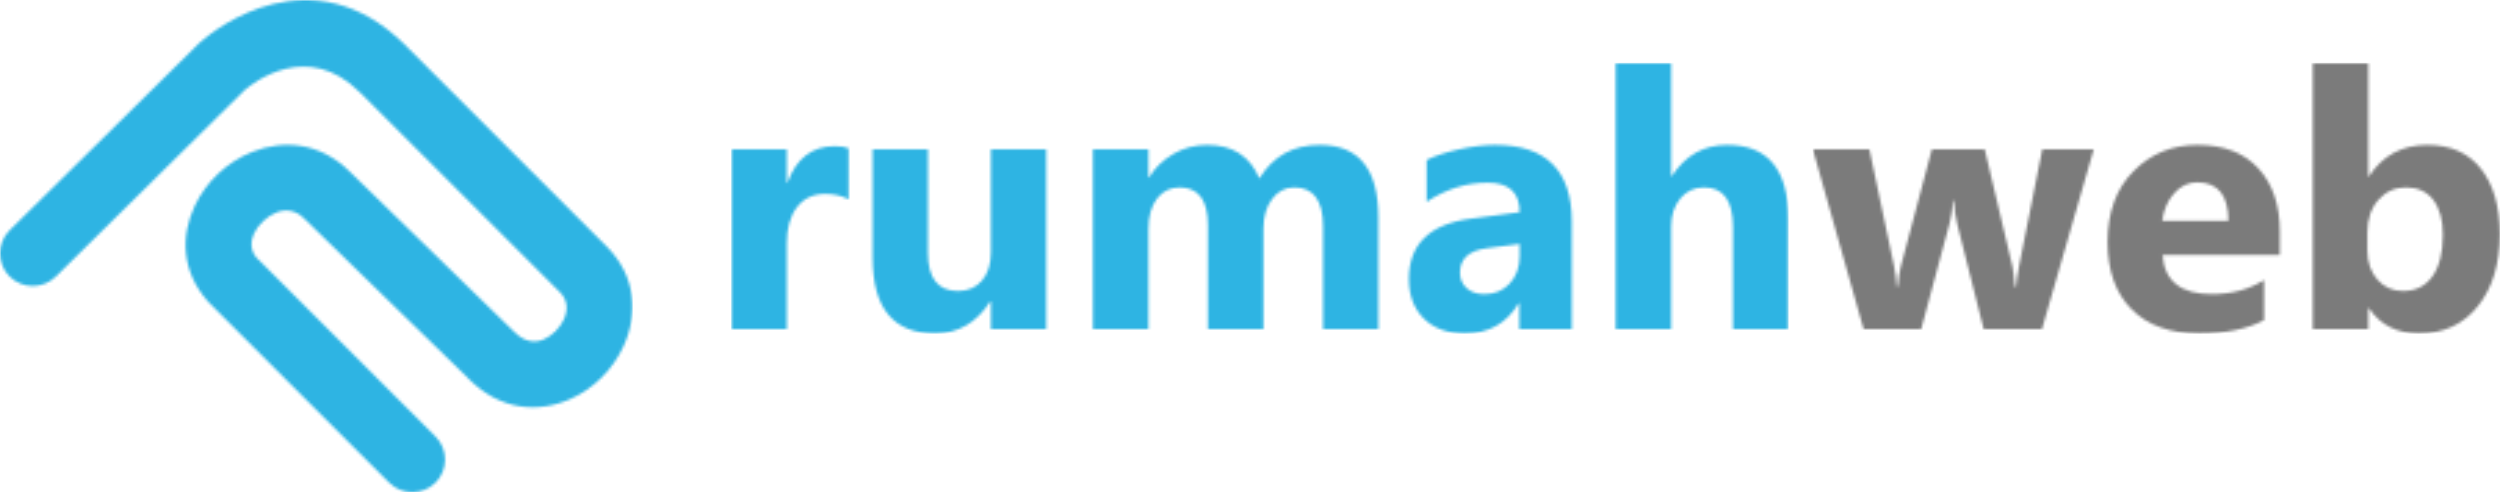
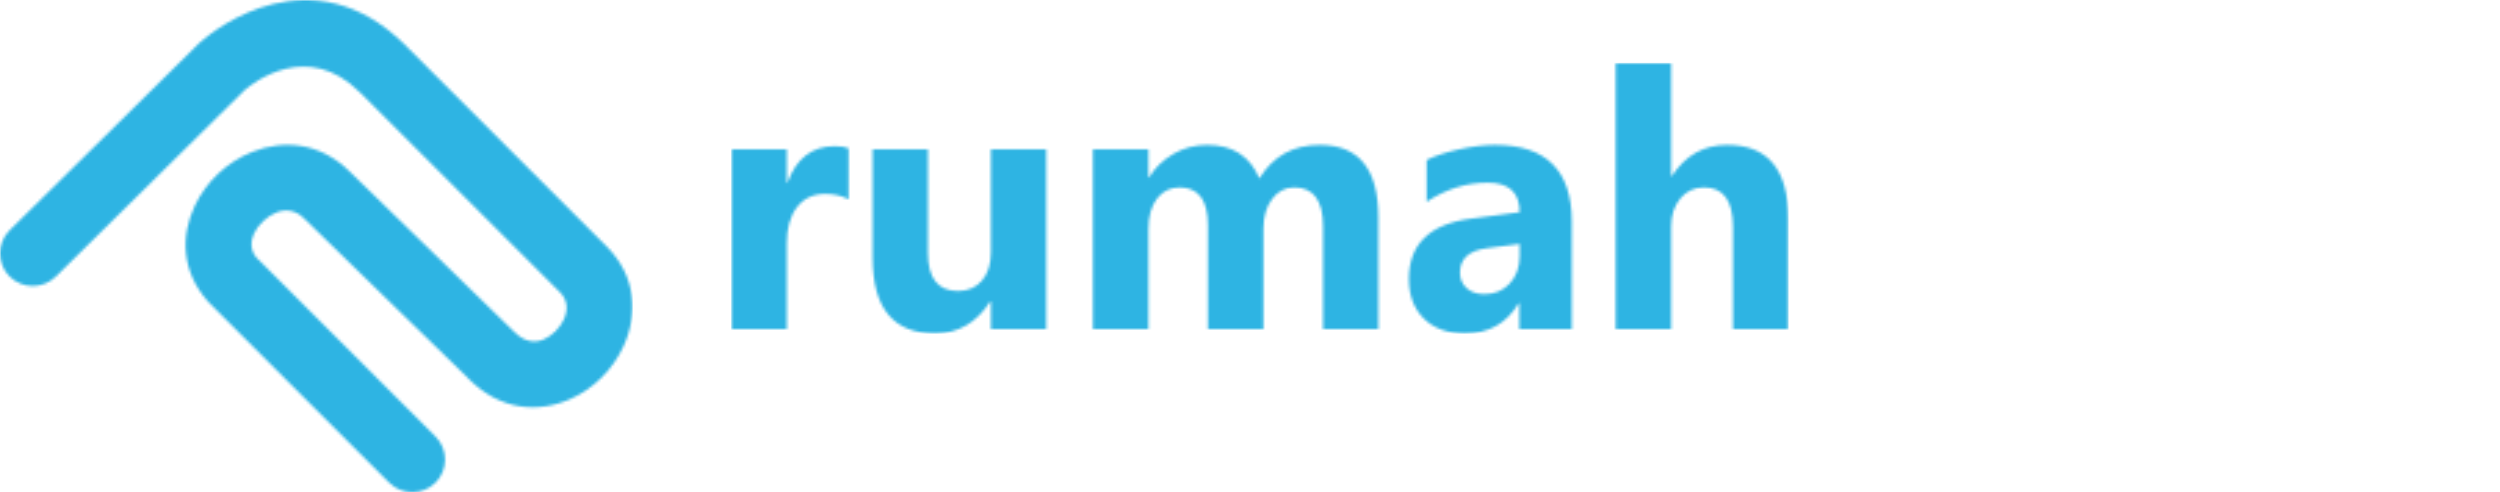
<svg xmlns="http://www.w3.org/2000/svg" xmlns:xlink="http://www.w3.org/1999/xlink" width="904px" height="178px" viewBox="0 0 904 178" version="1.1">
  <title>Logo_horizontal</title>
  <desc>Created with Sketch.</desc>
  <defs>
    <path d="M146.777,16.531 C146.992,16.745 147.197,16.962 147.389,17.188 L219.322,89.081 C230.19,99.945 230.743,113.708 225.444,125.243 C223.544,129.383 220.862,133.201 217.654,136.416 C214.399,139.672 210.542,142.38 206.328,144.252 C194.826,149.372 181.122,148.614 169.555,137.081 L169.05,136.544 L109.77,78.8 C106.762,75.869 103.104,75.587 99.956,76.833 C98.271,77.498 96.637,78.574 95.198,79.928 C93.767,81.27 92.605,82.816 91.848,84.429 C90.547,87.203 90.501,90.41 92.659,93.073 L157.495,157.873 C162.105,162.495 162.083,169.971 157.447,174.567 C152.812,179.163 145.314,179.141 140.704,174.519 L75.58,109.432 L75.585,109.427 L75.069,108.878 C65.552,98.03 65.338,85.251 70.42,74.44 C72.487,70.045 75.438,66.036 78.966,62.724 C82.483,59.418 86.68,56.71 91.233,54.91 C102.504,50.453 115.562,51.434 126.282,61.874 L185.607,119.664 C185.86,119.878 186.106,120.101 186.346,120.34 C189.766,123.75 193.585,124.079 196.678,122.703 C198.187,122.031 199.617,121.015 200.863,119.769 C202.149,118.482 203.205,116.998 203.92,115.438 C205.387,112.243 205.328,108.522 202.531,105.728 L130.624,33.863 C130.406,33.676 130.193,33.478 129.986,33.272 C111.143,14.483 91.491,29.985 88.568,32.489 L20.187,100.006 C15.551,104.602 8.053,104.58 3.443,99.959 C-1.167,95.337 -1.144,87.861 3.49,83.265 L71.914,15.706 C72.227,15.397 72.554,15.107 72.892,14.84 C77.686,10.703 112.774,-17.372 146.777,16.531 Z" id="path-1" />
    <path d="M71.536,32 L71.536,69.451 C71.536,78.634 75.175,83.226 82.454,83.226 C86.051,83.226 88.929,81.967 91.087,79.449 C93.245,76.931 94.324,73.514 94.324,69.197 L94.324,32 L114.319,32 L114.319,97 L94.324,97 L94.324,87.098 L94.007,87.098 C89.056,94.757 82.433,98.587 74.139,98.587 C59.073,98.587 51.541,89.468 51.541,71.229 L51.541,32 L71.536,32 Z M276.565,30.413 C295.101,30.413 304.368,39.659 304.368,58.152 L304.368,97 L285.389,97 L285.389,87.669 L285.135,87.669 C280.776,94.948 274.323,98.587 265.774,98.587 C259.469,98.587 254.507,96.799 250.889,93.223 C247.271,89.647 245.462,84.876 245.462,78.909 C245.462,66.298 252.931,59.02 267.869,57.073 L285.516,54.725 C285.516,47.615 281.665,44.061 273.963,44.061 C266.219,44.061 258.856,46.367 251.873,50.979 L251.873,35.872 C254.666,34.433 258.485,33.164 263.331,32.063 C268.176,30.963 272.588,30.413 276.565,30.413 Z M37.894,30.857 C40.009,30.857 41.66,31.111 42.845,31.619 L42.845,50.091 C40.433,48.779 37.618,48.123 34.402,48.123 C30.044,48.123 26.637,49.721 24.183,52.916 C21.728,56.111 20.501,60.459 20.501,65.96 L20.501,97 L0.442,97 L0.442,32 L20.501,32 L20.501,44.061 L20.755,44.061 C23.929,35.258 29.642,30.857 37.894,30.857 Z M213.216,30.413 C227.35,30.413 234.417,39.13 234.417,56.565 L234.417,97 L214.422,97 L214.422,59.93 C214.422,50.493 210.952,45.774 204.012,45.774 C200.711,45.774 198.024,47.192 195.95,50.027 C193.877,52.863 192.84,56.396 192.84,60.628 L192.84,97 L172.781,97 L172.781,59.549 C172.781,50.366 169.375,45.774 162.562,45.774 C159.134,45.774 156.394,47.129 154.341,49.837 C152.289,52.545 151.263,56.227 151.263,60.882 L151.263,97 L131.204,97 L131.204,32 L151.263,32 L151.263,42.156 L151.517,42.156 C153.59,38.686 156.499,35.862 160.245,33.682 C163.99,31.503 168.084,30.413 172.527,30.413 C181.71,30.413 187.994,34.454 191.38,42.537 C196.331,34.454 203.61,30.413 213.216,30.413 Z M340.296,0.77 L340.296,41.648 L340.55,41.648 C345.459,34.158 352.124,30.413 360.545,30.413 C375.272,30.413 382.635,39.3 382.635,57.073 L382.635,97 L362.64,97 L362.64,60.057 C362.64,50.535 359.17,45.774 352.229,45.774 C348.675,45.774 345.797,47.107 343.597,49.773 C341.396,52.439 340.296,55.825 340.296,59.93 L340.296,97 L320.237,97 L320.237,0.77 L340.296,0.77 Z M285.516,66.214 L273.709,67.737 C267.192,68.584 263.934,71.525 263.934,76.561 C263.934,78.846 264.727,80.718 266.314,82.178 C267.901,83.638 270.048,84.368 272.757,84.368 C276.523,84.368 279.591,83.067 281.961,80.464 C284.331,77.862 285.516,74.572 285.516,70.594 L285.516,66.214 Z" id="path-3" />
-     <path d="M139.608,30.413 C149.087,30.413 156.419,33.227 161.603,38.855 C166.786,44.484 169.378,52.122 169.378,61.771 L169.378,70.213 L126.976,70.213 C127.653,79.65 133.599,84.368 144.813,84.368 C151.965,84.368 158.249,82.675 163.666,79.29 L163.666,93.763 C157.656,96.979 149.849,98.587 140.243,98.587 C129.748,98.587 121.602,95.678 115.804,89.859 C110.007,84.04 107.108,75.926 107.108,65.516 C107.108,54.725 110.239,46.176 116.502,39.871 C122.766,33.566 130.467,30.413 139.608,30.413 Z M201.371,0.77 L201.371,41.775 L201.625,41.775 C206.576,34.201 213.621,30.413 222.762,30.413 C231.141,30.413 237.595,33.291 242.123,39.046 C246.651,44.801 248.915,52.672 248.915,62.659 C248.915,73.493 246.27,82.189 240.98,88.748 C235.69,95.307 228.623,98.587 219.779,98.587 C211.781,98.587 205.729,95.54 201.625,89.446 L201.371,89.446 L201.371,97 L181.312,97 L181.312,0.77 L201.371,0.77 Z M20.97,32 L29.92,74.402 C30.344,76.391 30.661,78.803 30.873,81.639 L31.253,81.639 C31.465,78.676 31.846,76.18 32.396,74.148 L43.568,32 L62.674,32 L72.704,74.402 C72.958,75.46 73.254,77.915 73.592,81.766 L74.037,81.766 C74.248,79.311 74.587,76.857 75.052,74.402 L83.495,32 L102.093,32 L83.368,97 L62.293,97 L52.708,58.914 C52.074,56.375 51.714,53.603 51.629,50.599 L51.249,50.599 C50.952,53.899 50.529,56.587 49.979,58.66 L39.696,97 L18.875,97 L0.531,32 L20.97,32 Z M215.018,45.774 C210.998,45.774 207.665,47.277 205.021,50.281 C202.376,53.286 201.053,57.2 201.053,62.024 L201.053,68.689 C201.053,72.879 202.259,76.349 204.671,79.1 C207.083,81.85 210.173,83.226 213.939,83.226 C218.509,83.226 222.053,81.459 224.571,77.925 C227.089,74.392 228.348,69.388 228.348,62.913 C228.348,57.539 227.195,53.339 224.889,50.313 C222.582,47.287 219.292,45.774 215.018,45.774 Z M139.481,43.934 C136.265,43.934 133.482,45.267 131.134,47.933 C128.785,50.599 127.357,53.921 126.849,57.898 L150.78,57.898 C150.78,48.589 147.014,43.934 139.481,43.934 Z" id="path-5" />
+     <path d="M139.608,30.413 C149.087,30.413 156.419,33.227 161.603,38.855 C166.786,44.484 169.378,52.122 169.378,61.771 L169.378,70.213 L126.976,70.213 C127.653,79.65 133.599,84.368 144.813,84.368 C151.965,84.368 158.249,82.675 163.666,79.29 L163.666,93.763 C157.656,96.979 149.849,98.587 140.243,98.587 C129.748,98.587 121.602,95.678 115.804,89.859 C110.007,84.04 107.108,75.926 107.108,65.516 C107.108,54.725 110.239,46.176 116.502,39.871 C122.766,33.566 130.467,30.413 139.608,30.413 Z M201.371,0.77 L201.371,41.775 L201.625,41.775 C206.576,34.201 213.621,30.413 222.762,30.413 C231.141,30.413 237.595,33.291 242.123,39.046 C246.651,44.801 248.915,52.672 248.915,62.659 C248.915,73.493 246.27,82.189 240.98,88.748 C235.69,95.307 228.623,98.587 219.779,98.587 C211.781,98.587 205.729,95.54 201.625,89.446 L201.371,89.446 L201.371,97 L181.312,97 L181.312,0.77 L201.371,0.77 Z M20.97,32 L29.92,74.402 C30.344,76.391 30.661,78.803 30.873,81.639 L31.253,81.639 C31.465,78.676 31.846,76.18 32.396,74.148 L43.568,32 L62.674,32 L72.704,74.402 C72.958,75.46 73.254,77.915 73.592,81.766 L74.037,81.766 C74.248,79.311 74.587,76.857 75.052,74.402 L83.495,32 L102.093,32 L83.368,97 L62.293,97 L52.708,58.914 C52.074,56.375 51.714,53.603 51.629,50.599 L51.249,50.599 C50.952,53.899 50.529,56.587 49.979,58.66 L39.696,97 L18.875,97 L0.531,32 L20.97,32 M215.018,45.774 C210.998,45.774 207.665,47.277 205.021,50.281 C202.376,53.286 201.053,57.2 201.053,62.024 L201.053,68.689 C201.053,72.879 202.259,76.349 204.671,79.1 C207.083,81.85 210.173,83.226 213.939,83.226 C218.509,83.226 222.053,81.459 224.571,77.925 C227.089,74.392 228.348,69.388 228.348,62.913 C228.348,57.539 227.195,53.339 224.889,50.313 C222.582,47.287 219.292,45.774 215.018,45.774 Z M139.481,43.934 C136.265,43.934 133.482,45.267 131.134,47.933 C128.785,50.599 127.357,53.921 126.849,57.898 L150.78,57.898 C150.78,48.589 147.014,43.934 139.481,43.934 Z" id="path-5" />
  </defs>
  <g id="Logo_horizontal" stroke="none" stroke-width="1" fill="none" fill-rule="evenodd">
    <g id="Group-3">
      <mask id="mask-2" fill="white">
        <use xlink:href="#path-1" />
      </mask>
      <g id="Clip-2" />
      <polygon id="Fill-1" fill="#2EB4E3" mask="url(#mask-2)" points="0.06 178 228.78 178 228.78 0.04 0.06 0.04" />
    </g>
    <g id="Group-6" transform="translate(264, 22)">
      <mask id="mask-4" fill="white">
        <use xlink:href="#path-3" />
      </mask>
      <g id="Clip-5" />
      <polygon id="Fill-4" fill="#2EB4E3" mask="url(#mask-4)" points="0.42 98.64 382.74 98.64 382.74 0.72 0.42 0.72" />
    </g>
    <g id="Group-9" transform="translate(655, 22)">
      <mask id="mask-6" fill="white">
        <use xlink:href="#path-5" />
      </mask>
      <g id="Clip-8" />
-       <polygon id="Fill-7" fill="#7B7B7B" mask="url(#mask-6)" points="0.5 98.64 249.02 98.64 249.02 0.72 0.5 0.72" />
    </g>
  </g>
</svg>